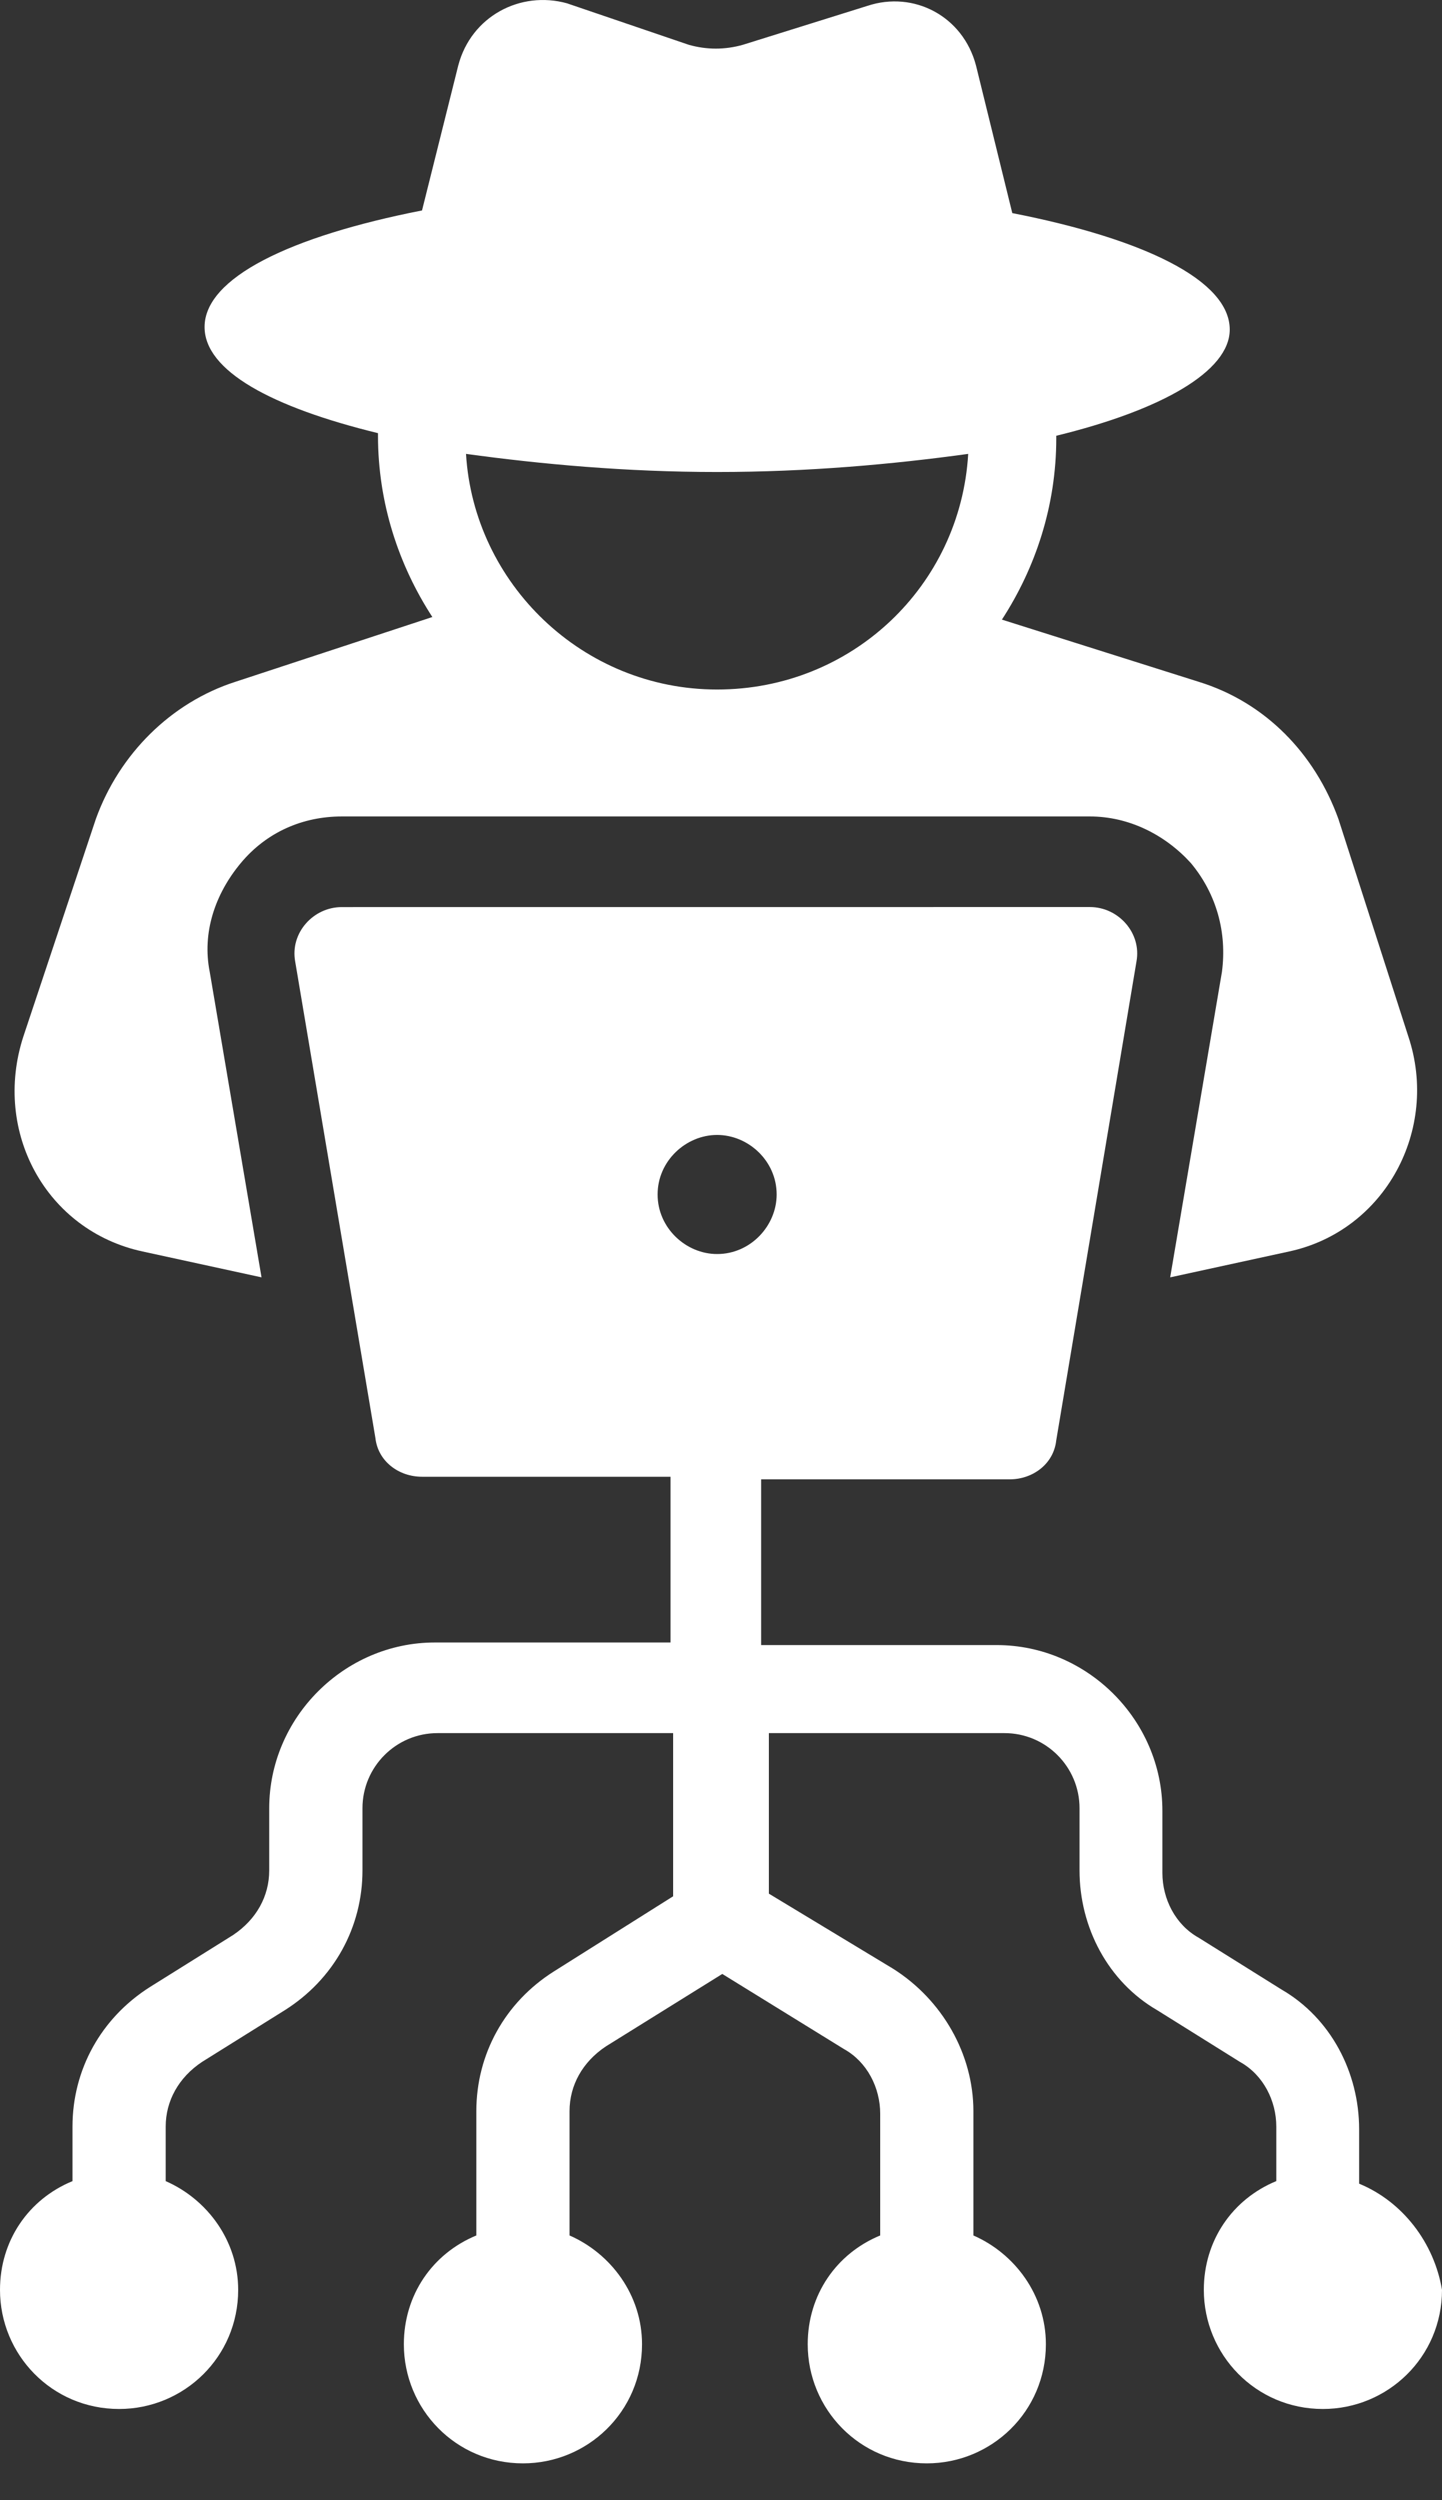
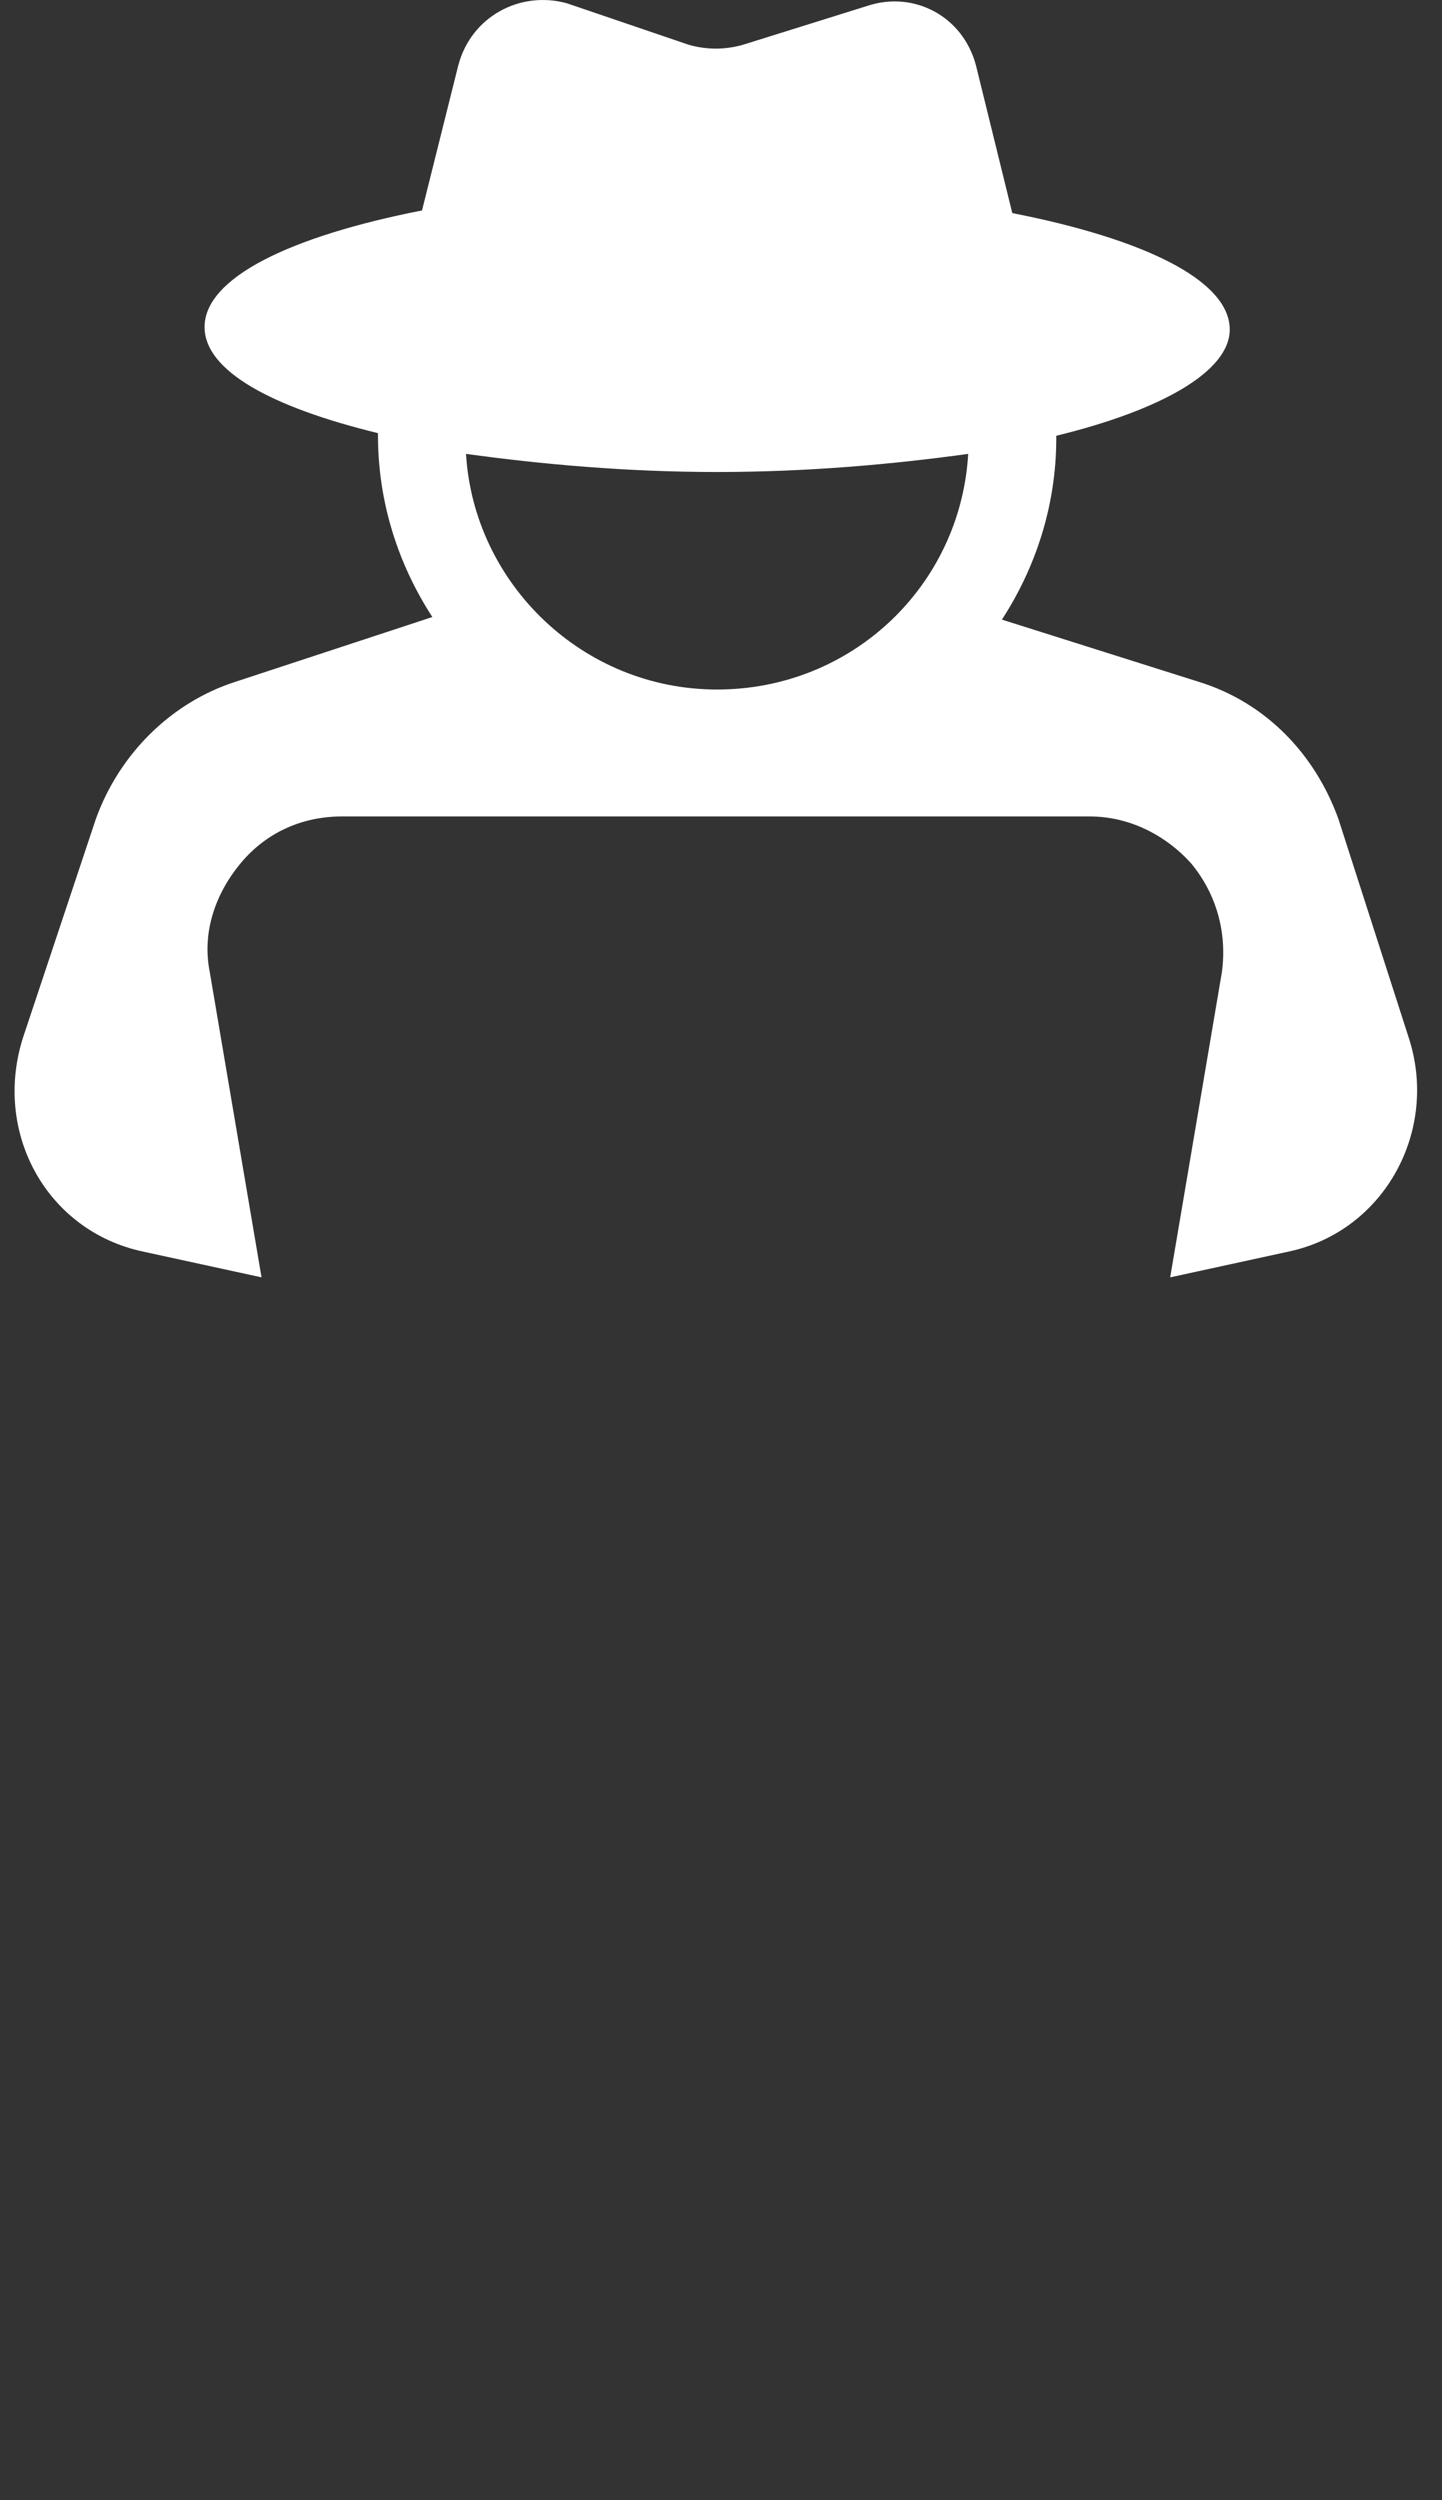
<svg xmlns="http://www.w3.org/2000/svg" width="30" height="52" viewBox="0 0 30 52" fill="none">
  <rect x="0" y="0" width="30" height="52" fill="#333333" stroke="none" />
  <path d="M2.963 26.028L5.441 26.567L4.363 20.212C4.202 19.404 4.471 18.596 5.01 17.95C5.548 17.304 6.302 16.981 7.11 16.981H22.675C23.483 16.981 24.237 17.358 24.775 17.95C25.314 18.596 25.529 19.404 25.422 20.212L24.345 26.567L26.822 26.028C28.815 25.597 29.946 23.497 29.3 21.558L27.845 17.034C27.36 15.688 26.337 14.611 24.937 14.18L20.844 12.887C21.544 11.81 21.975 10.517 21.975 9.117V9.063C24.183 8.525 25.584 7.717 25.584 6.855C25.584 5.832 23.806 4.97 21.06 4.432L20.305 1.362C20.036 0.338 19.013 -0.2 18.043 0.123L15.458 0.931C15.081 1.038 14.704 1.038 14.327 0.931L11.796 0.069C10.826 -0.2 9.803 0.338 9.534 1.361L8.78 4.377C6.033 4.916 4.256 5.778 4.256 6.801C4.256 7.716 5.656 8.47 7.864 9.009V9.063C7.864 10.463 8.295 11.756 8.995 12.833L4.902 14.179C3.556 14.61 2.479 15.687 1.994 17.034L0.486 21.558C-0.161 23.551 0.97 25.597 2.963 26.028L2.963 26.028ZM14.919 9.817C16.805 9.817 18.581 9.656 20.143 9.44C19.982 12.187 17.72 14.341 14.919 14.341C12.119 14.341 9.857 12.133 9.695 9.44C11.257 9.655 13.034 9.817 14.919 9.817Z" fill="white" />
-   <path d="M28.276 45.417V44.286C28.276 43.101 27.684 41.97 26.66 41.378L24.937 40.301C24.452 40.031 24.183 39.493 24.183 38.954V37.662C24.183 35.776 22.621 34.215 20.736 34.215H15.835V30.768H21.005C21.49 30.768 21.921 30.445 21.974 29.96L23.644 19.996C23.752 19.404 23.267 18.865 22.675 18.865L7.11 18.866C6.517 18.866 6.033 19.404 6.141 19.997L7.81 29.907C7.863 30.391 8.294 30.714 8.779 30.714H13.95V34.161H9.048C7.163 34.161 5.601 35.723 5.601 37.608V38.901C5.601 39.44 5.332 39.924 4.847 40.247L3.124 41.324C2.1 41.971 1.508 43.048 1.508 44.232V45.364C0.592 45.741 0 46.602 0 47.626C0 48.972 1.077 50.103 2.478 50.103C3.824 50.103 4.955 49.026 4.955 47.626C4.955 46.602 4.309 45.74 3.447 45.364V44.232C3.447 43.694 3.717 43.209 4.201 42.886L5.925 41.809C6.948 41.163 7.541 40.085 7.541 38.901V37.608C7.541 36.746 8.241 36.046 9.102 36.046H14.004V39.44L11.526 41.001C10.502 41.647 9.91 42.725 9.91 43.909V46.494C8.995 46.872 8.402 47.733 8.402 48.757C8.402 50.103 9.479 51.234 10.88 51.234C12.226 51.234 13.357 50.157 13.357 48.757C13.357 47.733 12.711 46.871 11.849 46.494V43.909C11.849 43.371 12.119 42.886 12.603 42.563L15.027 41.055L17.558 42.617C18.043 42.886 18.312 43.424 18.312 43.963V46.494C17.397 46.871 16.804 47.733 16.804 48.756C16.804 50.103 17.881 51.234 19.282 51.234C20.628 51.234 21.759 50.157 21.759 48.756C21.759 47.733 21.113 46.871 20.251 46.494L20.251 43.909C20.251 42.724 19.605 41.594 18.581 40.947L15.996 39.385V36.046H20.898C21.759 36.046 22.459 36.746 22.459 37.608V38.901C22.459 40.086 23.052 41.216 24.075 41.809L25.799 42.886C26.283 43.155 26.553 43.694 26.553 44.232V45.363C25.637 45.741 25.045 46.602 25.045 47.625C25.045 48.972 26.122 50.103 27.522 50.103C28.869 50.103 30 49.026 30 47.625C29.838 46.656 29.191 45.794 28.276 45.417L28.276 45.417ZM14.919 23.605C15.566 23.605 16.158 24.143 16.158 24.843C16.158 25.49 15.619 26.082 14.919 26.082C14.273 26.082 13.681 25.543 13.681 24.843C13.681 24.143 14.273 23.605 14.919 23.605Z" fill="white" />
</svg>